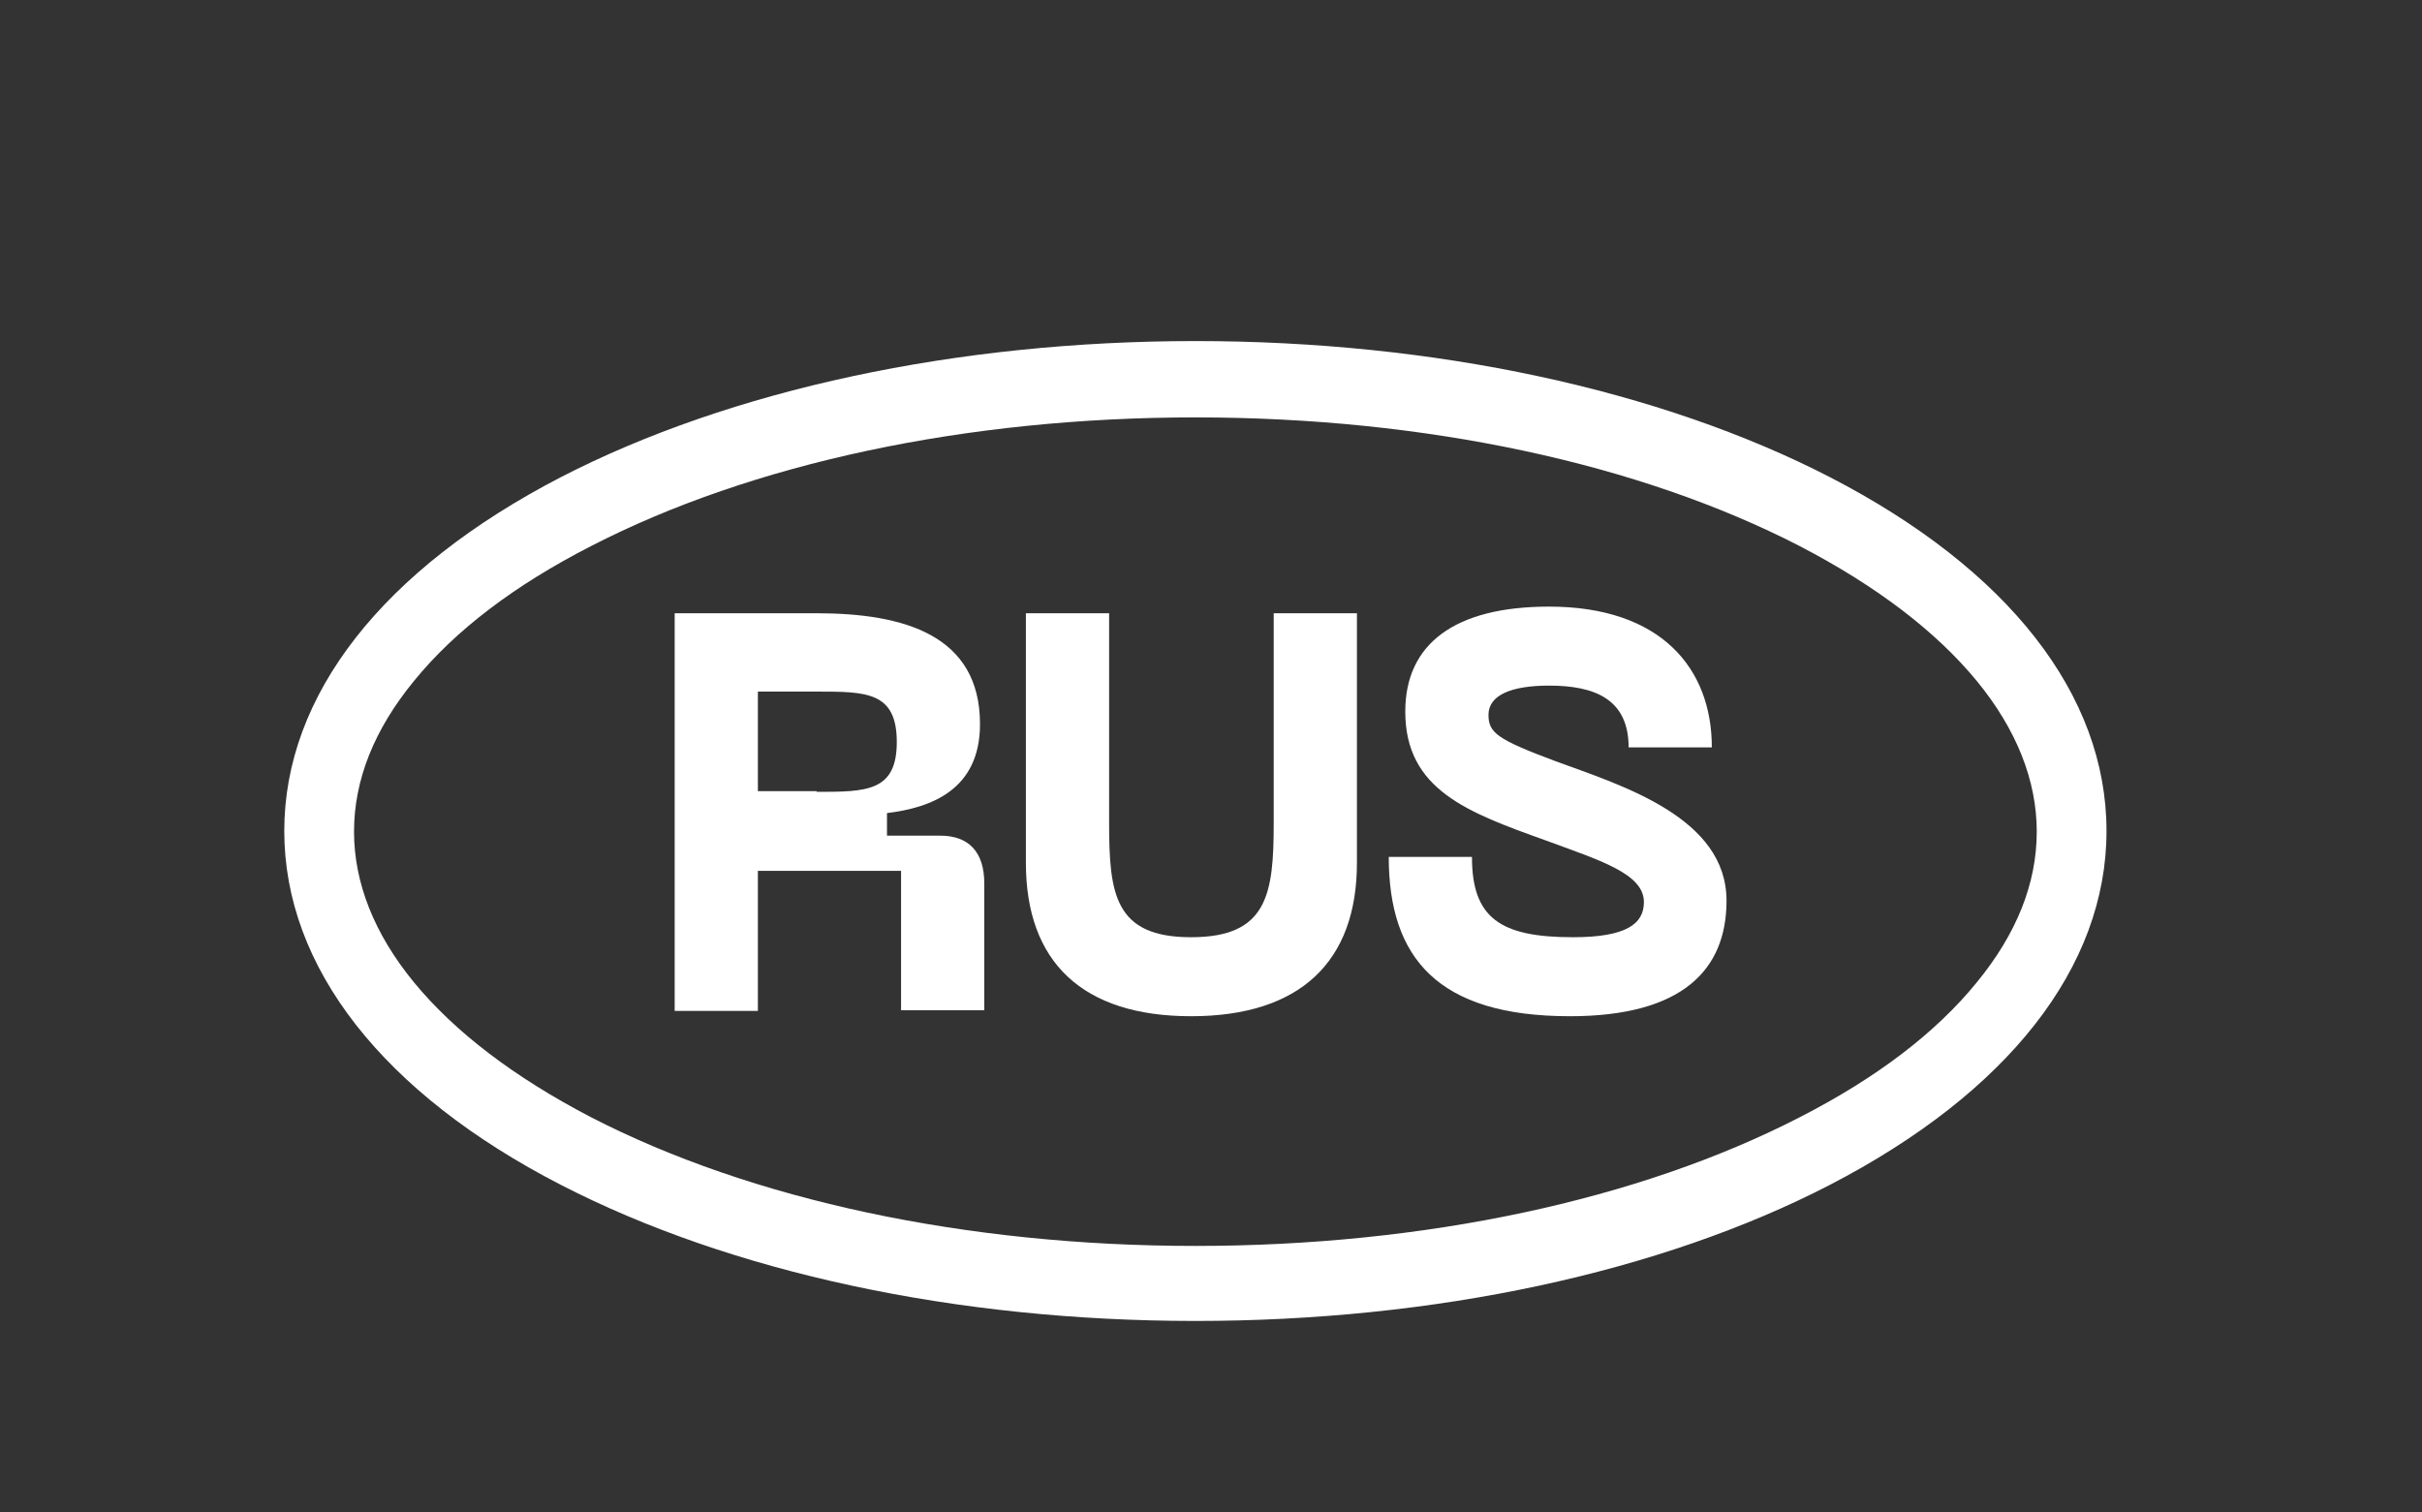
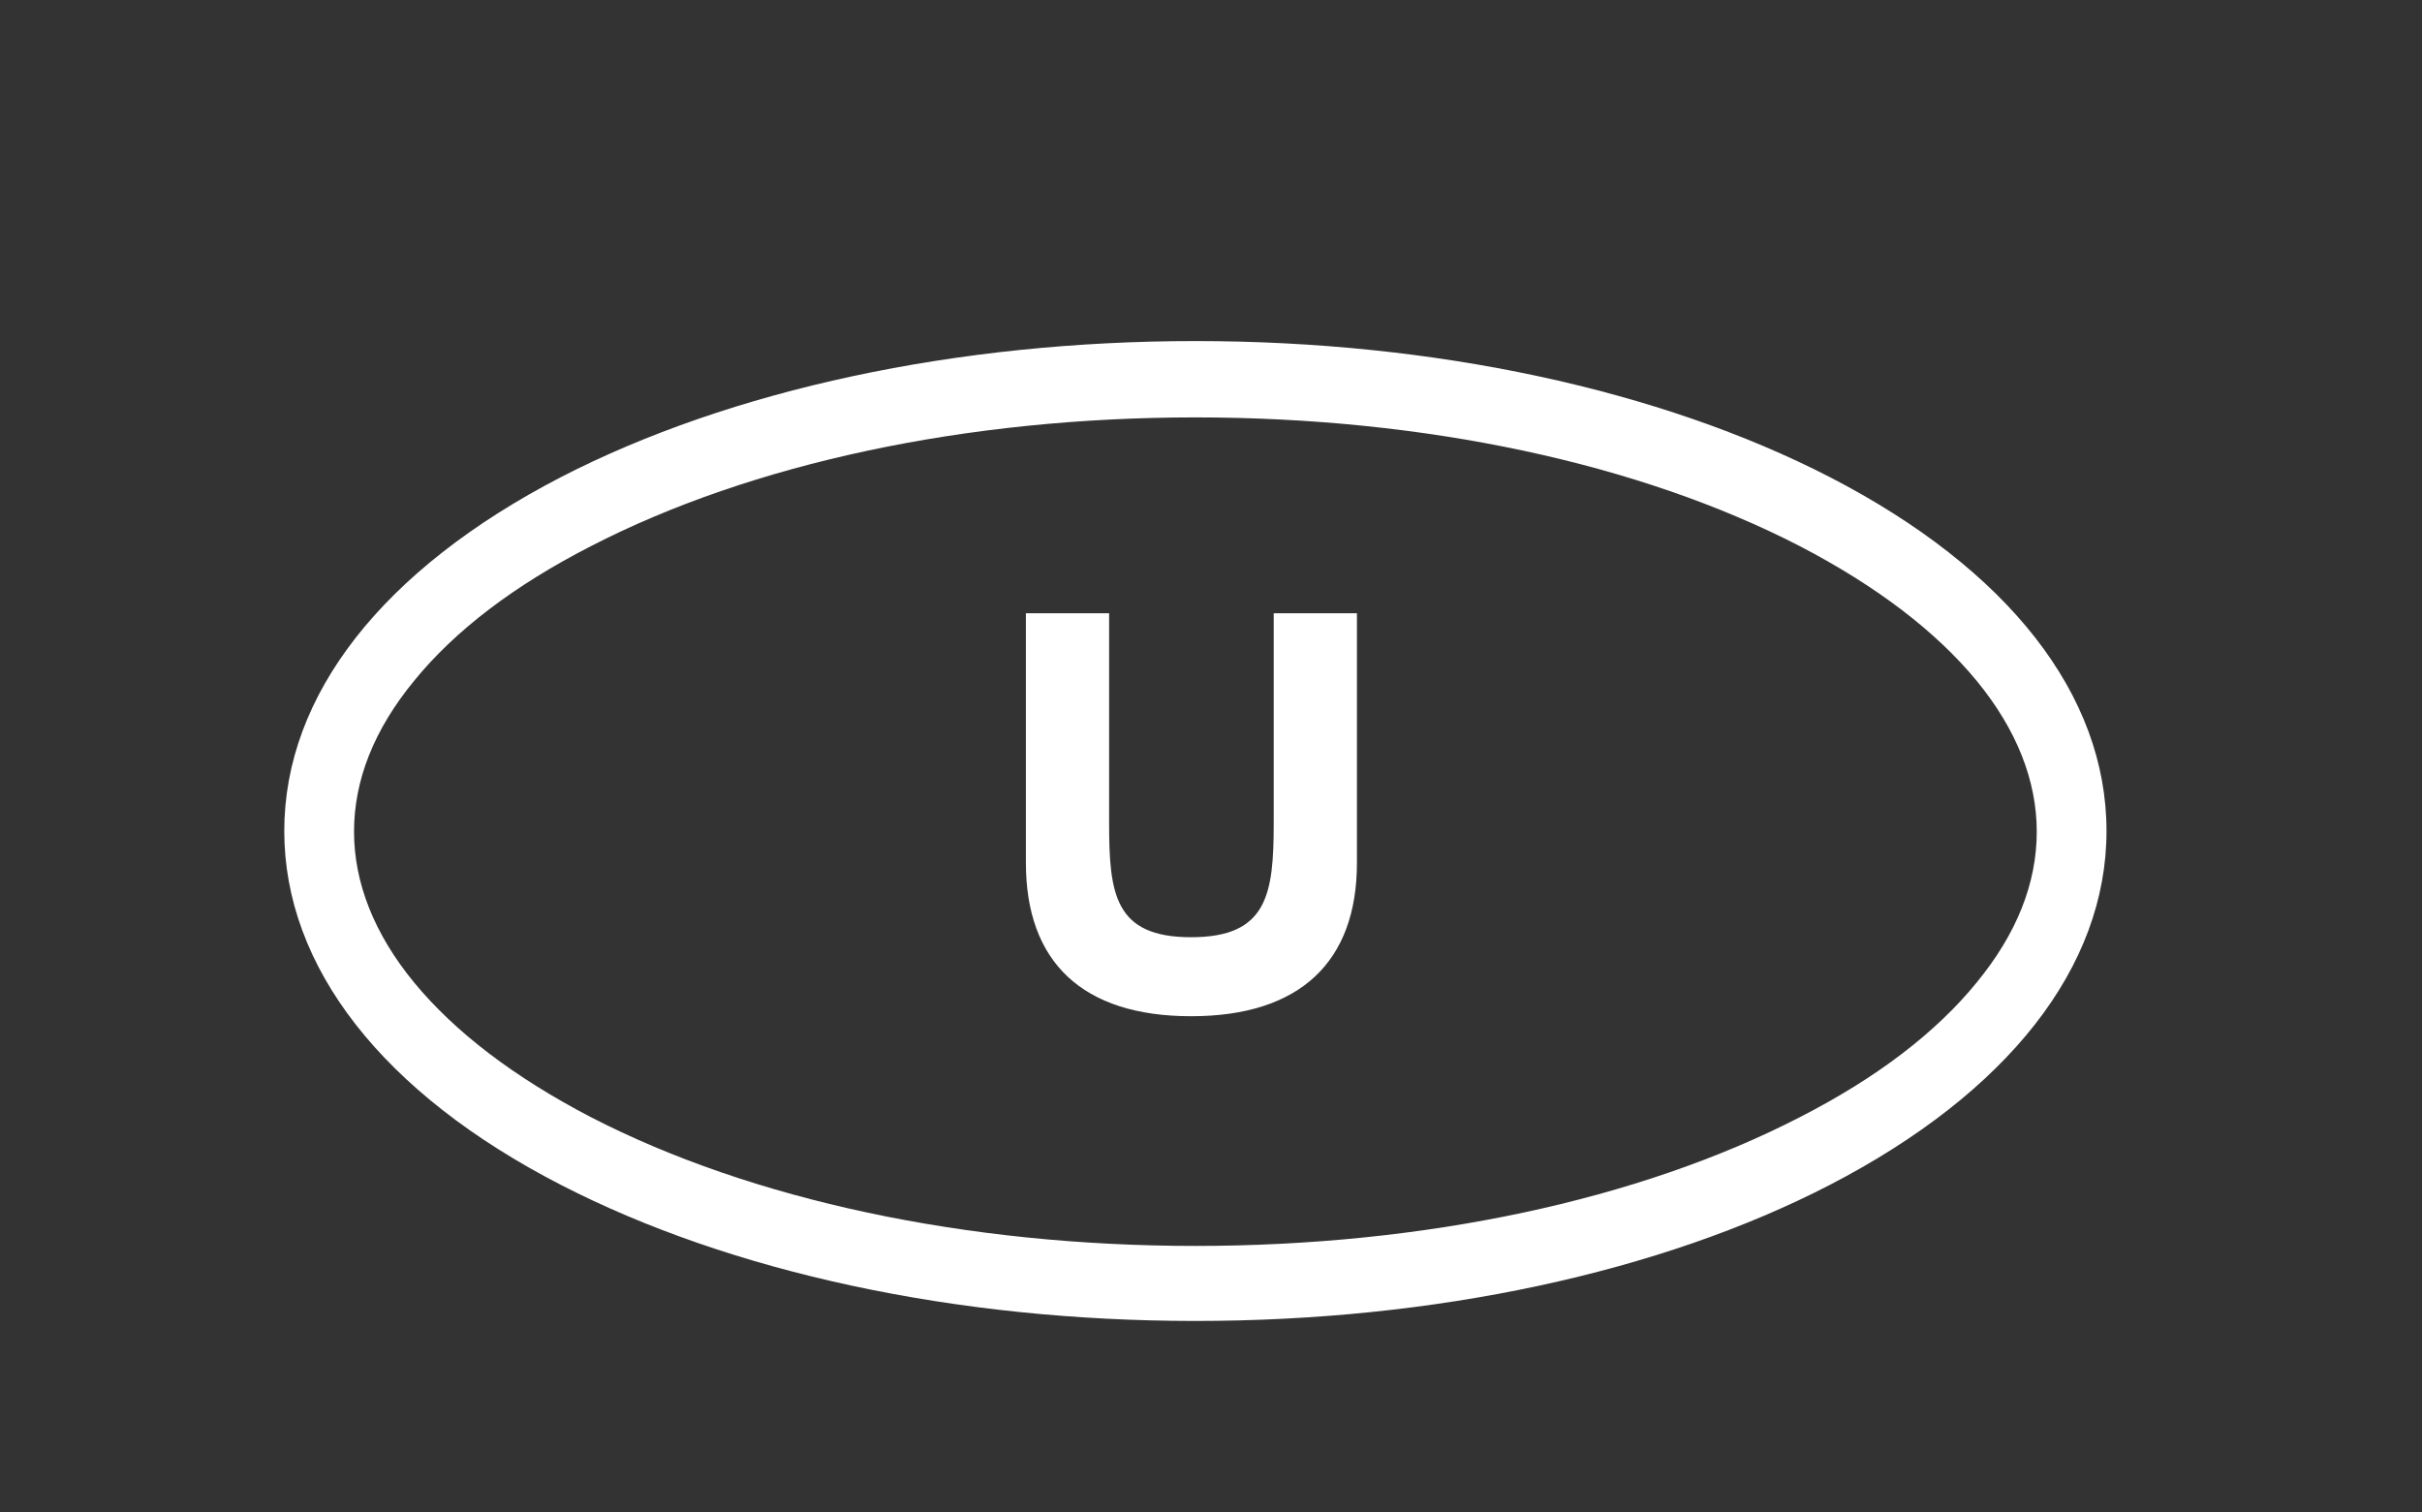
<svg xmlns="http://www.w3.org/2000/svg" width="213" height="133" viewBox="0 0 213 133" fill="none">
  <rect x="0" y="0" width="213" height="133" fill="#333333" stroke="none" />
  <path d="M105.127 116.192C84.086 116.192 64.283 111.929 49.323 104.221C33.664 96.162 25 85.067 25 73.096C25 61.125 33.664 50.088 49.323 41.971C64.283 34.263 84.14 30 105.127 30C126.114 30 145.971 34.263 160.931 41.971C176.644 50.088 185.254 61.125 185.254 73.096C185.254 85.067 176.591 96.104 160.931 104.221C146.025 111.929 126.168 116.192 105.127 116.192ZM105.127 36.715C85.001 36.715 66.113 40.745 51.96 48.044C45.234 51.49 40.014 55.46 36.408 59.898C32.91 64.161 31.135 68.599 31.135 73.154C31.135 77.651 32.91 82.147 36.408 86.41C40.014 90.79 45.234 94.761 51.96 98.264C66.113 105.564 85.001 109.593 105.127 109.593C125.253 109.593 144.141 105.564 158.294 98.264C165.021 94.819 170.241 90.848 173.846 86.41C177.344 82.147 179.12 77.709 179.12 73.154C179.12 68.658 177.344 64.161 173.846 59.898C170.241 55.519 165.021 51.548 158.294 48.044C144.141 40.745 125.307 36.715 105.127 36.715Z" fill="white" />
-   <path d="M59.333 53.942H71.817C79.512 53.942 86.185 55.869 86.185 63.694C86.185 69.476 81.88 71.052 78.005 71.519V73.505H82.687C85.216 73.505 86.562 74.965 86.562 77.709V88.863H79.243V76.6H66.651V88.921H59.333V53.942ZM71.817 69.651C76.176 69.651 78.867 69.651 78.867 65.271C78.867 60.833 76.176 60.833 71.817 60.833H66.651V69.592H71.817V69.651Z" fill="white" />
  <path d="M90.221 53.942H97.54V72.395C97.54 78.644 98.024 82.439 104.751 82.439C111.477 82.439 112.015 78.644 112.015 72.395V53.942H119.334V75.899C119.334 84.6 114.329 89.388 104.751 89.388C95.172 89.388 90.221 84.6 90.221 75.899V53.942Z" fill="white" />
-   <path d="M138.061 89.388C126.437 89.388 122.132 84.25 122.132 75.374H129.45C129.45 80.746 131.926 82.439 138.33 82.439C143.011 82.439 144.572 81.272 144.572 79.344C144.572 76.833 140.644 75.665 135.908 73.914C129.074 71.461 123.585 69.476 123.585 62.585C123.585 56.629 127.944 53.358 136.231 53.358C146.079 53.358 150.545 58.789 150.545 65.738H143.227C143.227 61.475 140.213 60.307 136.231 60.307C132.948 60.307 130.903 61.125 130.903 62.877C130.903 64.454 131.657 65.037 136.823 66.965C142.742 69.125 151.837 71.928 151.837 79.228C151.837 85.301 147.962 89.388 138.061 89.388Z" fill="white" />
</svg>